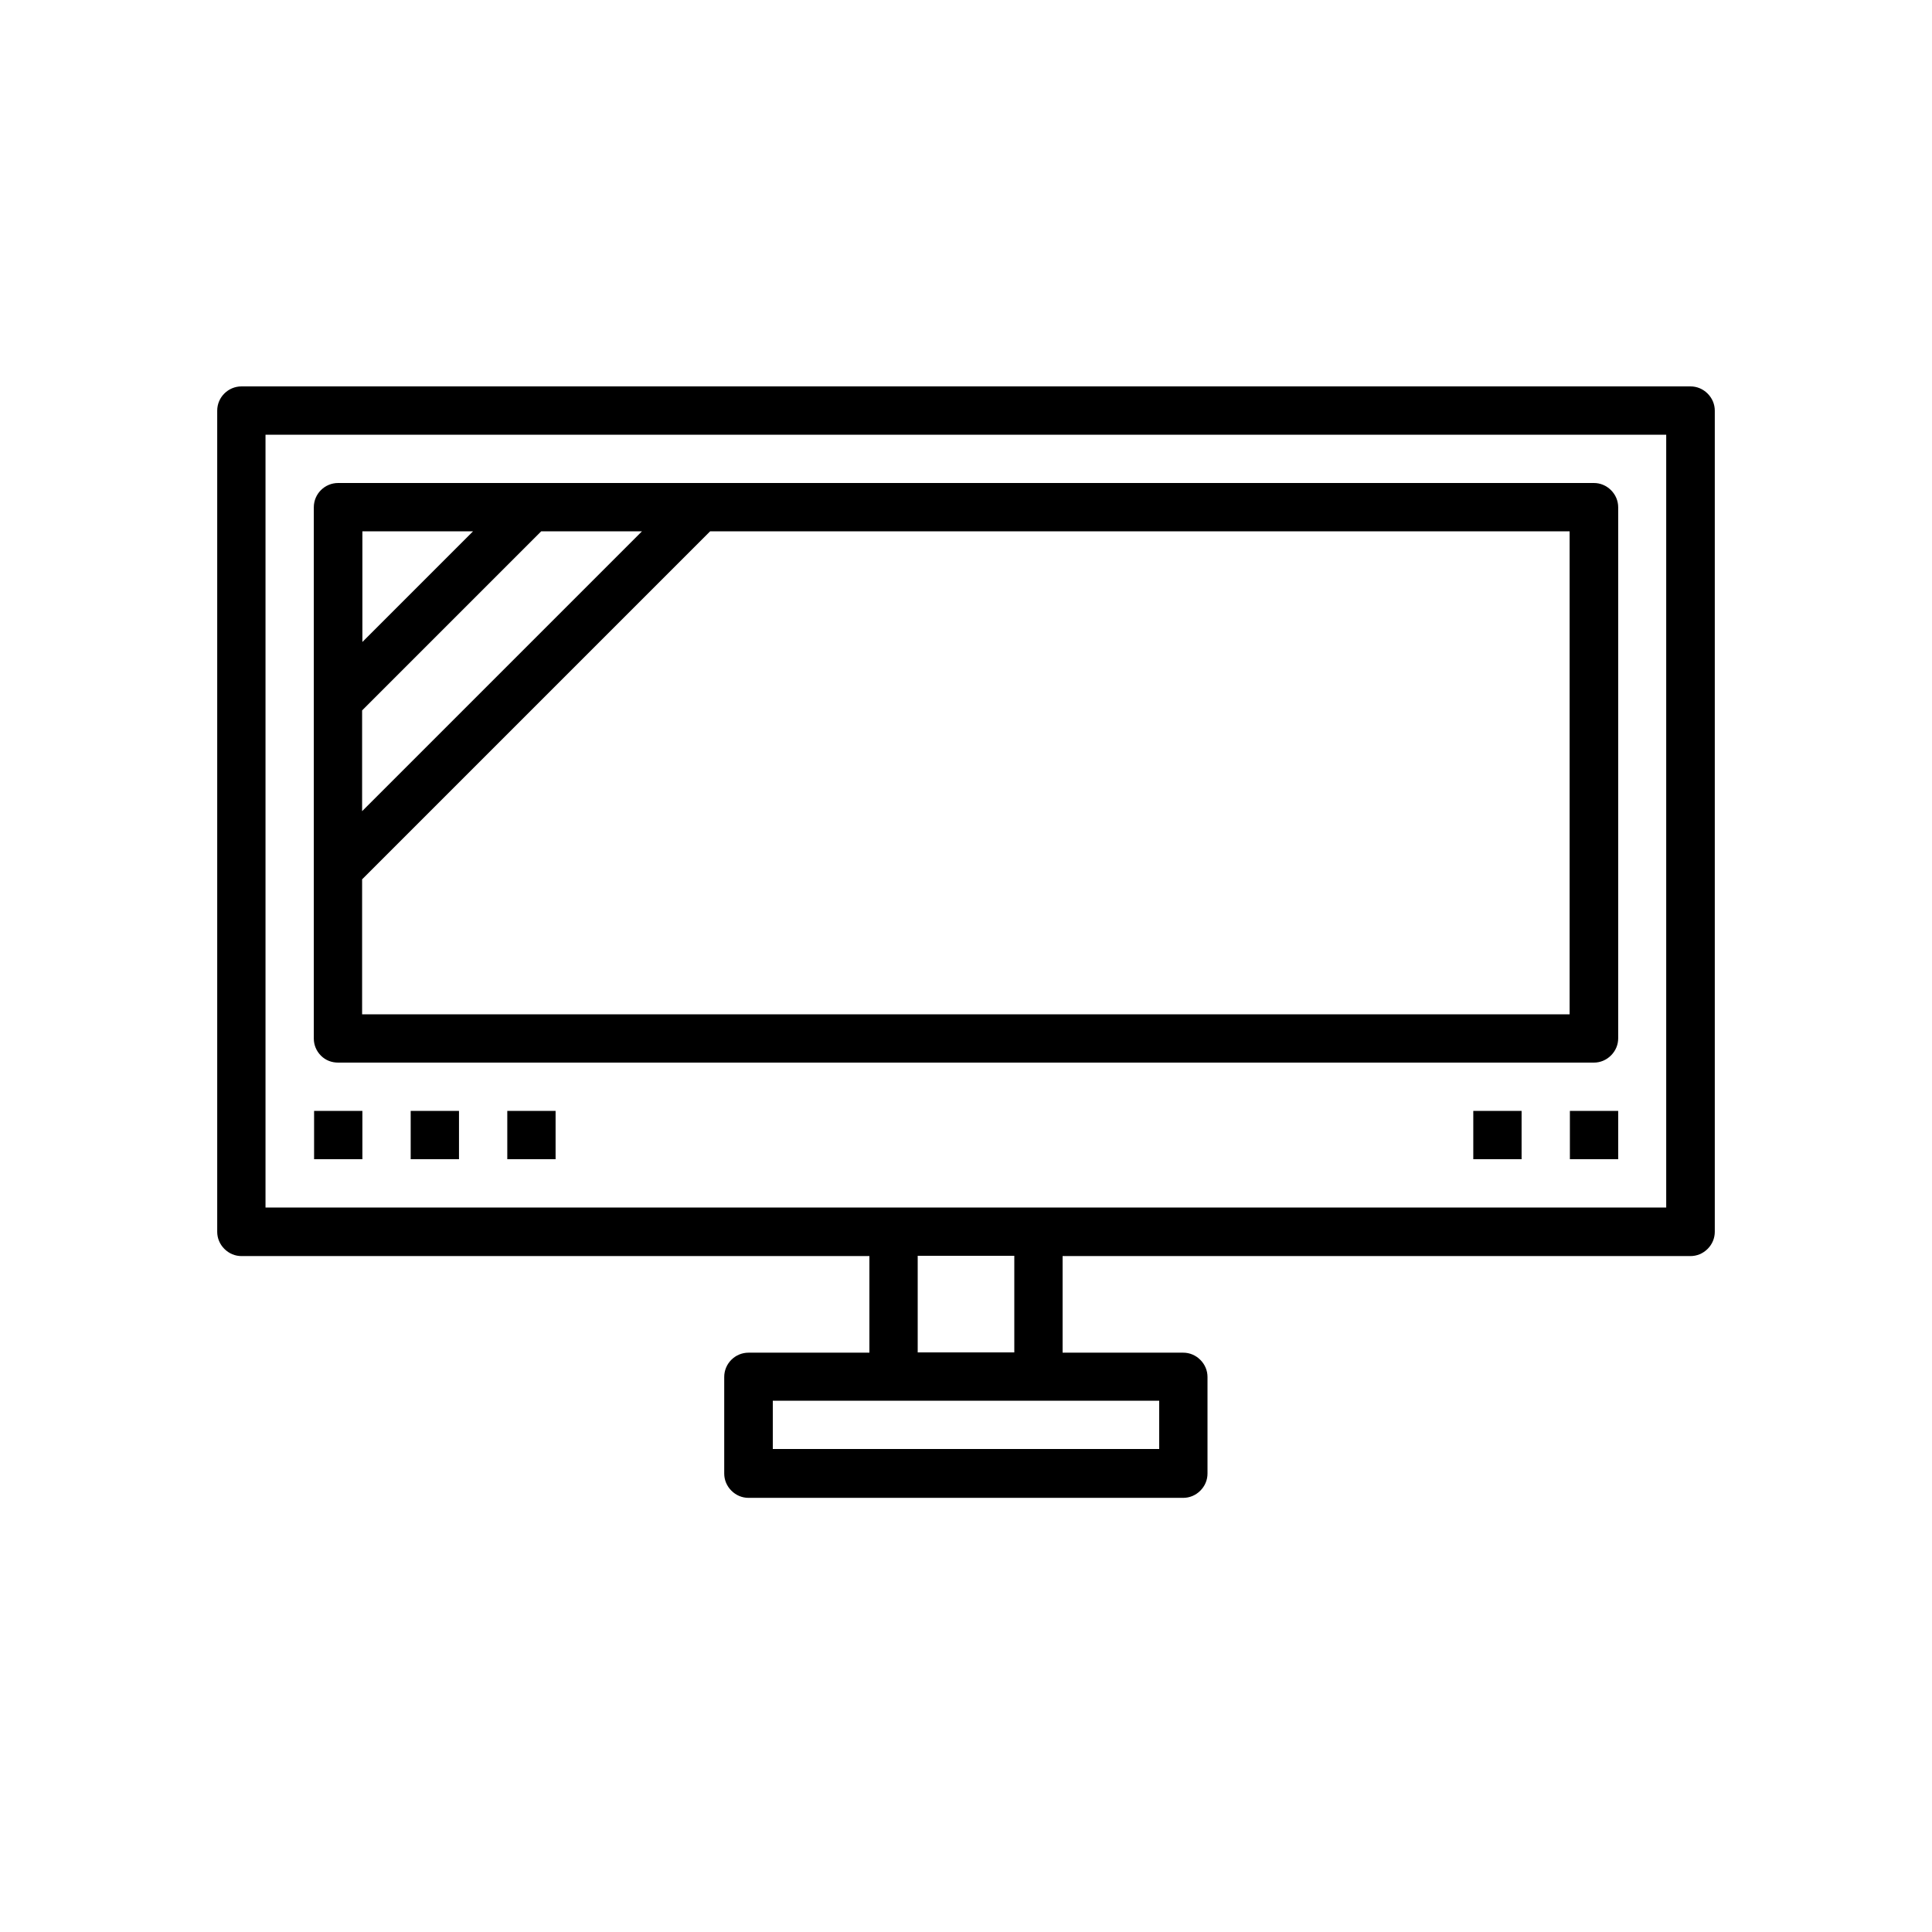
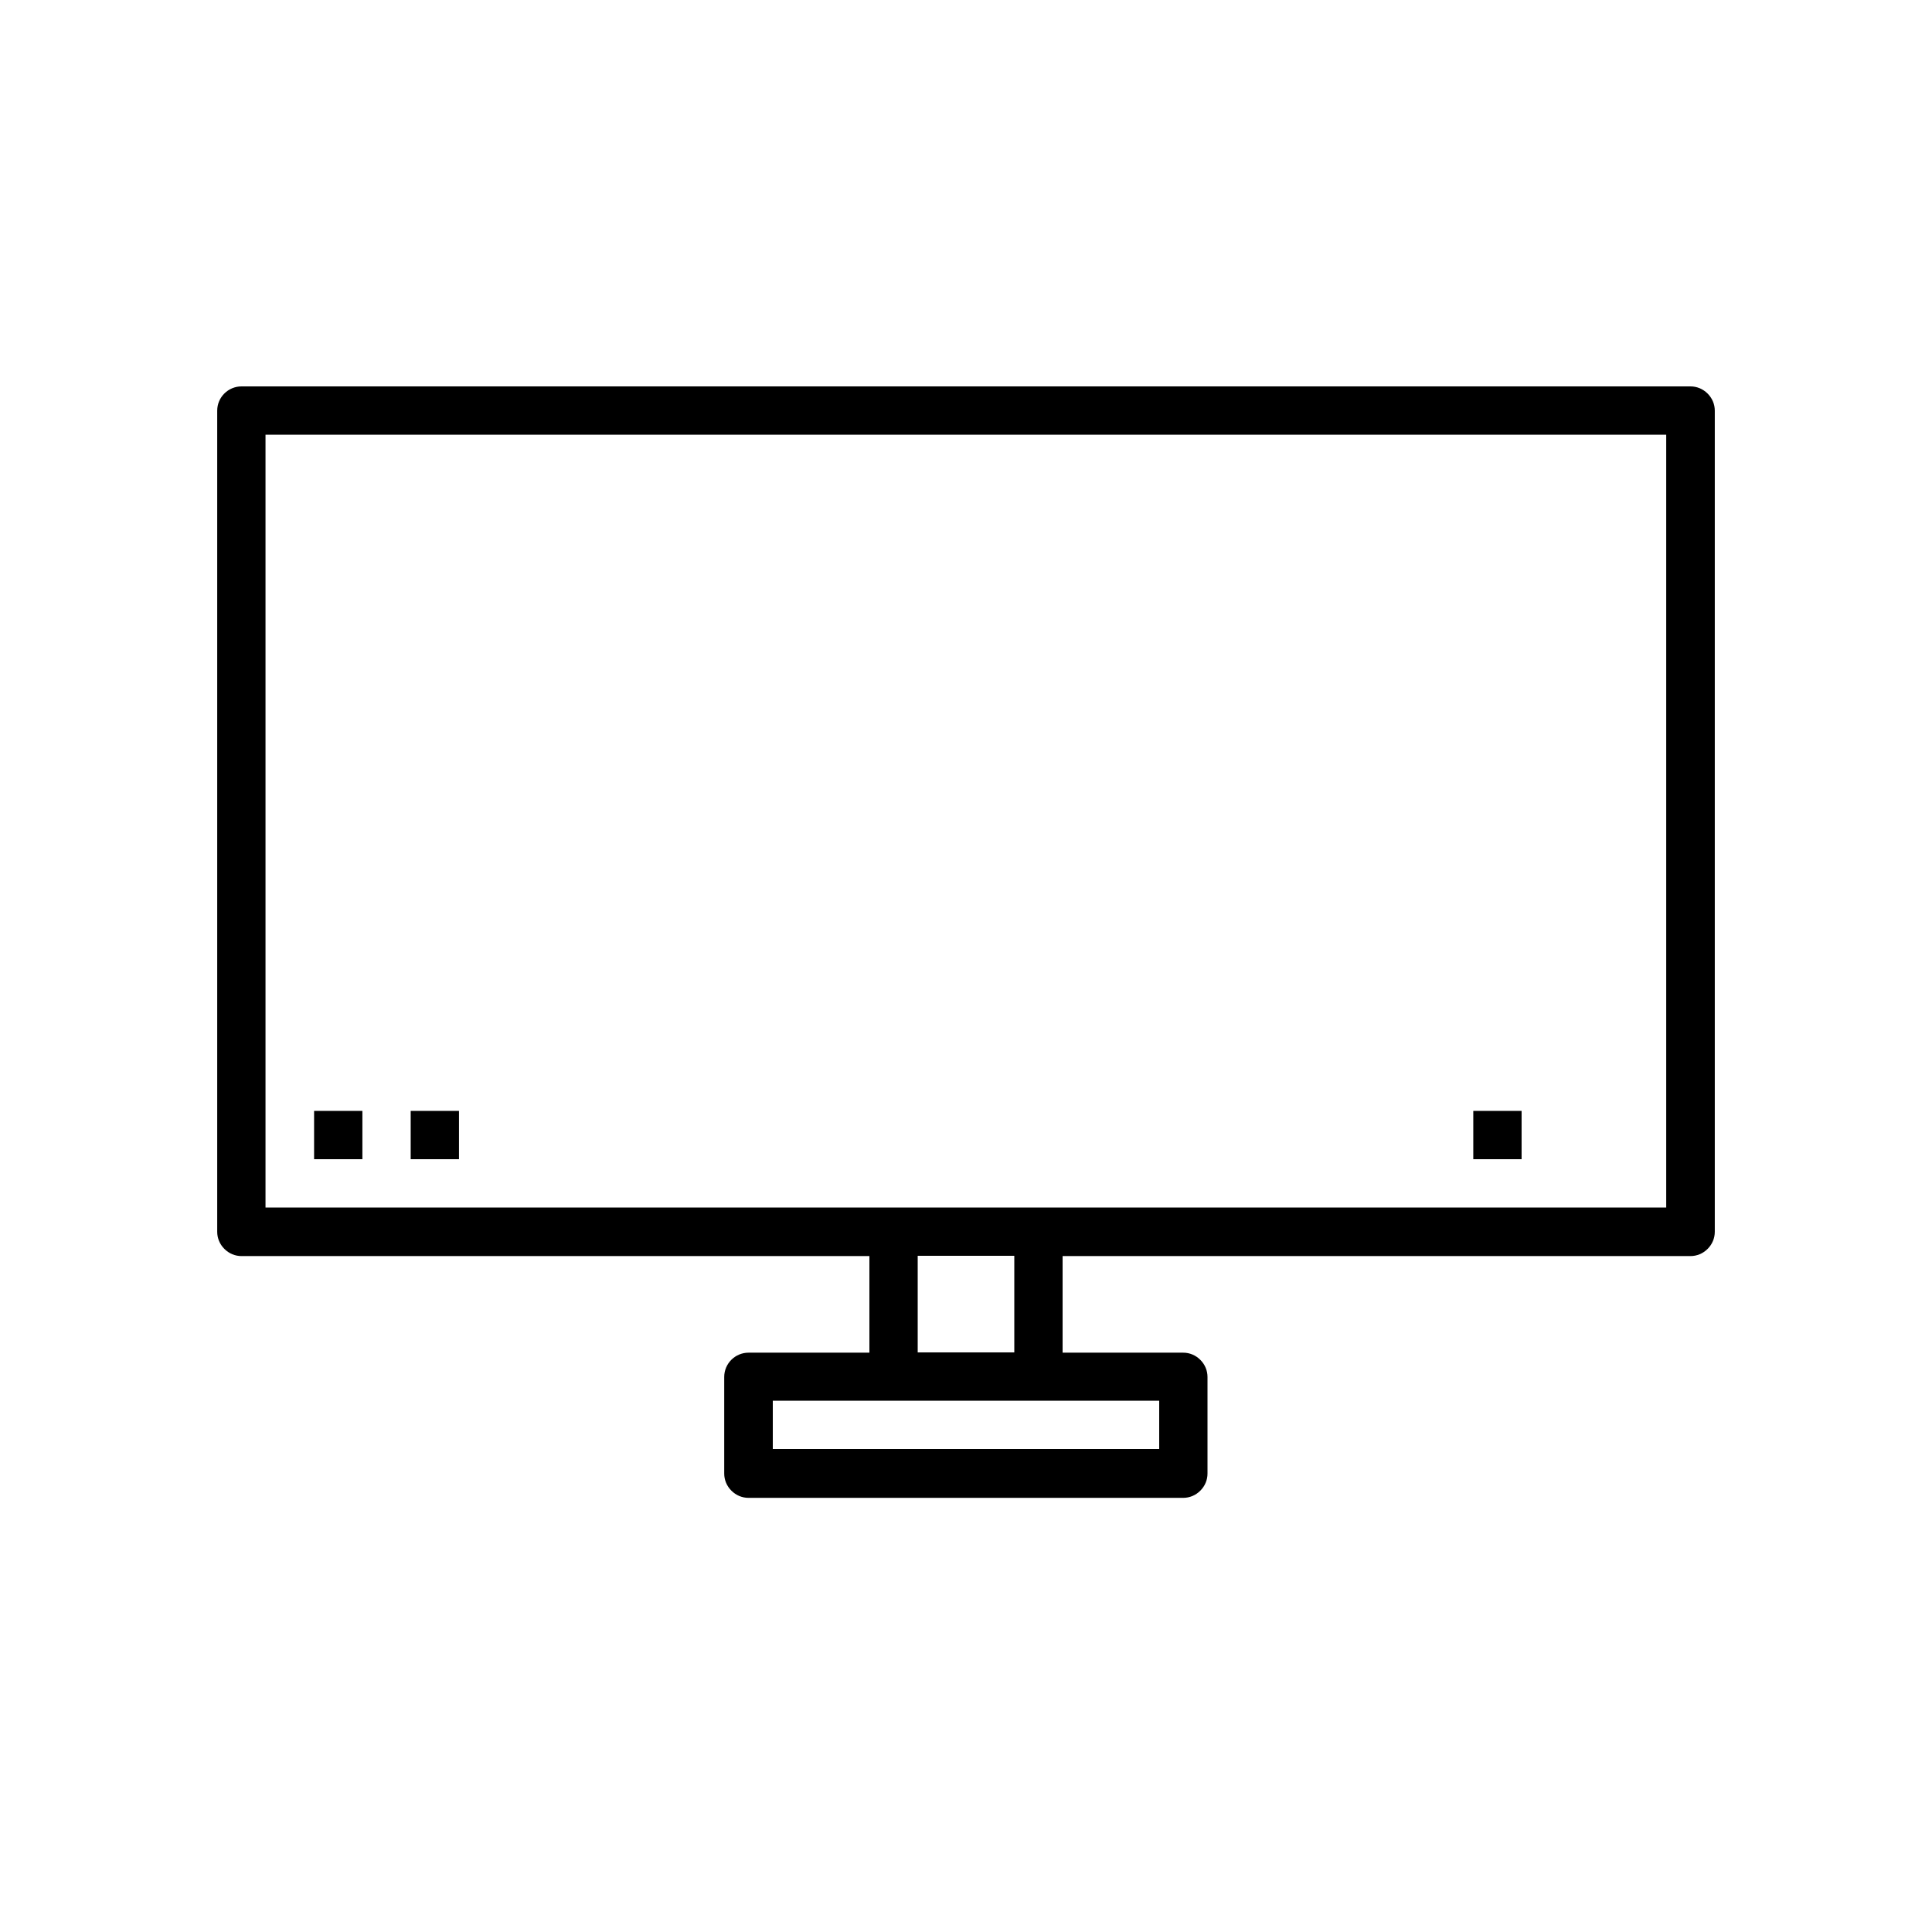
<svg xmlns="http://www.w3.org/2000/svg" version="1.1" id="Layer_1" x="0px" y="0px" viewBox="0 0 700 700" style="enable-background:new 0 0 700 700;" xml:space="preserve">
  <g>
    <path d="M612.5,140h-525c-4.8,0-8.8,3.9-8.8,8.8v297.5c0,2.3,0.9,4.5,2.6,6.2s3.9,2.6,6.2,2.6H315v35h-43.8c-4.8,0-8.8,3.9-8.8,8.8   v35c0,2.3,0.9,4.5,2.6,6.2s3.9,2.6,6.2,2.6h157.5c2.3,0,4.5-0.9,6.2-2.6s2.6-3.9,2.6-6.2v-35c0-2.3-0.9-4.5-2.6-6.2   s-3.9-2.6-6.2-2.6H385v-35h227.5c2.3,0,4.5-0.9,6.2-2.6s2.6-3.9,2.6-6.2V148.8c0-2.3-0.9-4.5-2.6-6.2S614.8,140,612.5,140z    M420,525H280v-17.5h140V525z M367.5,490h-35v-35h35V490z M603.8,437.5H96.2v-280h507.5V437.5z" />
-     <path d="M122.5,385h455c2.3,0,4.5-0.9,6.2-2.6s2.6-3.9,2.6-6.2V183.8c0-2.3-0.9-4.5-2.6-6.2s-3.9-2.6-6.2-2.6h-455   c-4.8,0-8.8,3.9-8.8,8.8v192.5c0,2.3,0.9,4.5,2.6,6.2S120.2,385,122.5,385z M131.2,257.4l64.9-64.9h36.5L131.2,293.9L131.2,257.4z    M568.8,367.5H131.2v-48.9l126.1-126.1h311.4V367.5z M171.4,192.5l-40.1,40.1v-40.1H171.4z" />
    <path d="M113.8,402.5h17.5V420h-17.5V402.5z" />
    <path d="M148.8,402.5h17.5V420h-17.5V402.5z" />
-     <path d="M183.8,402.5h17.5V420h-17.5V402.5z" />
-     <path d="M568.8,402.5h17.5V420h-17.5V402.5z" />
+     <path d="M568.8,402.5h17.5V420V402.5z" />
    <path d="M533.8,402.5h17.5V420h-17.5V402.5z" />
  </g>
</svg>